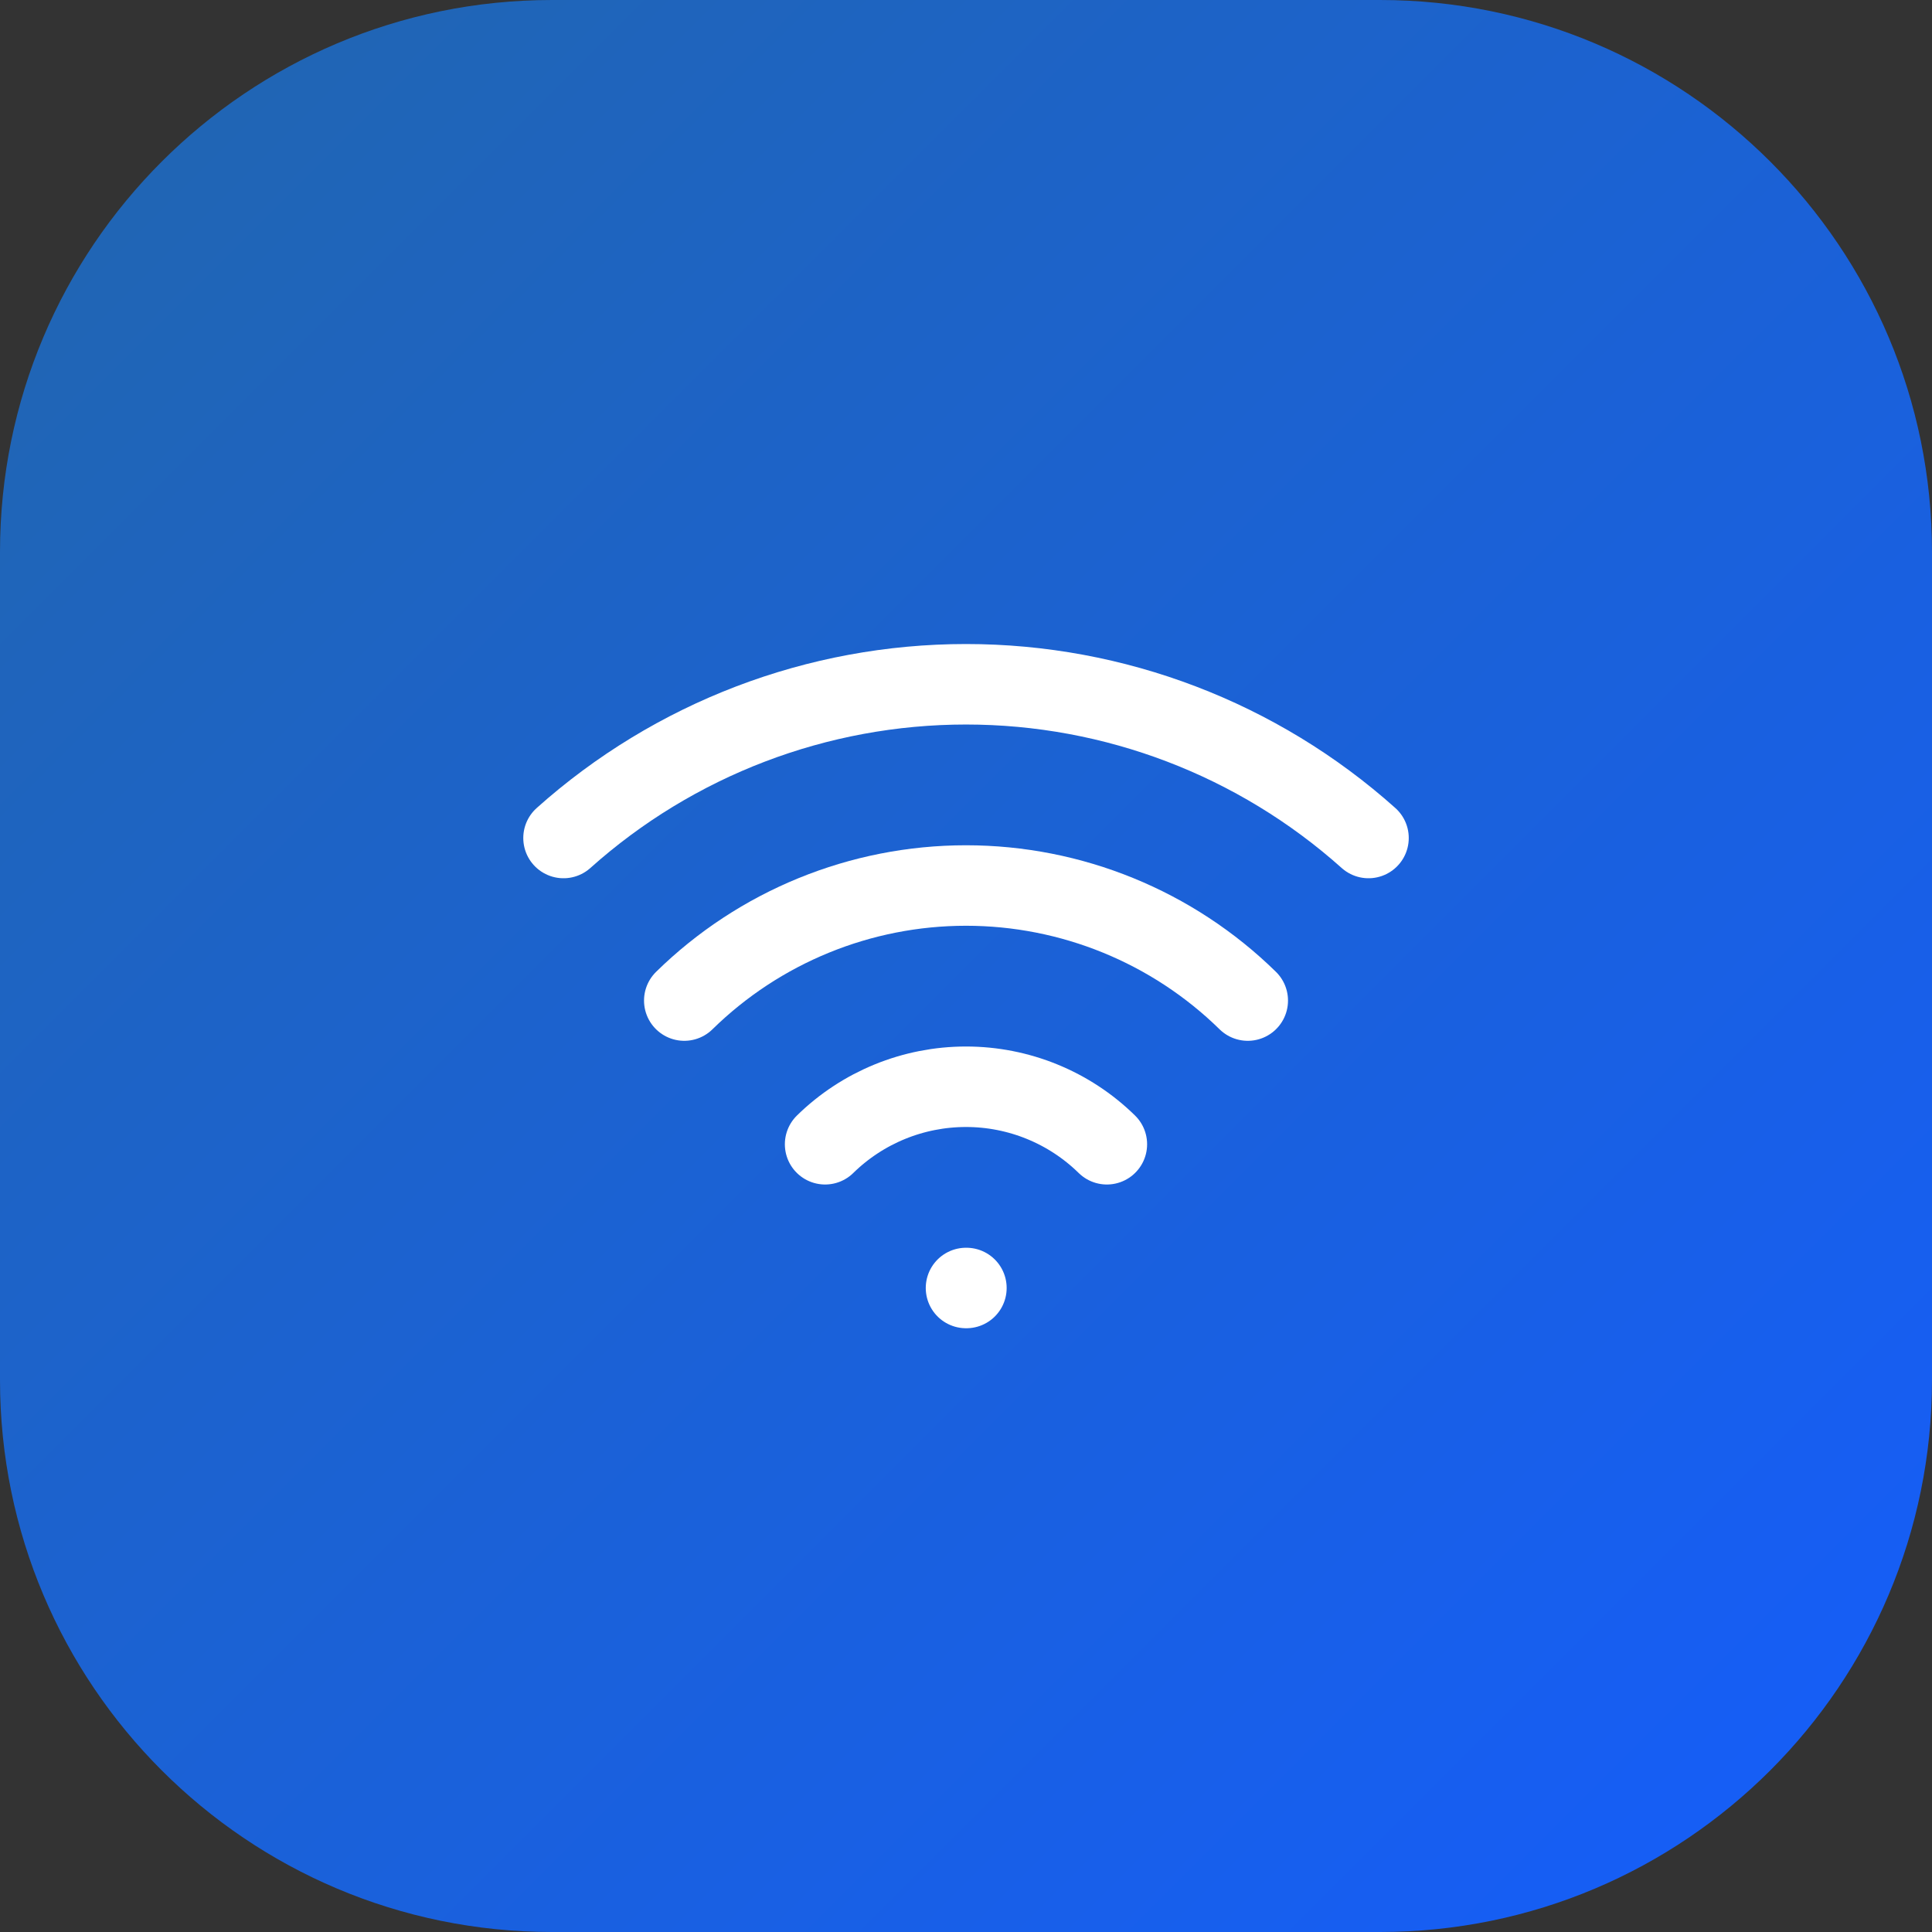
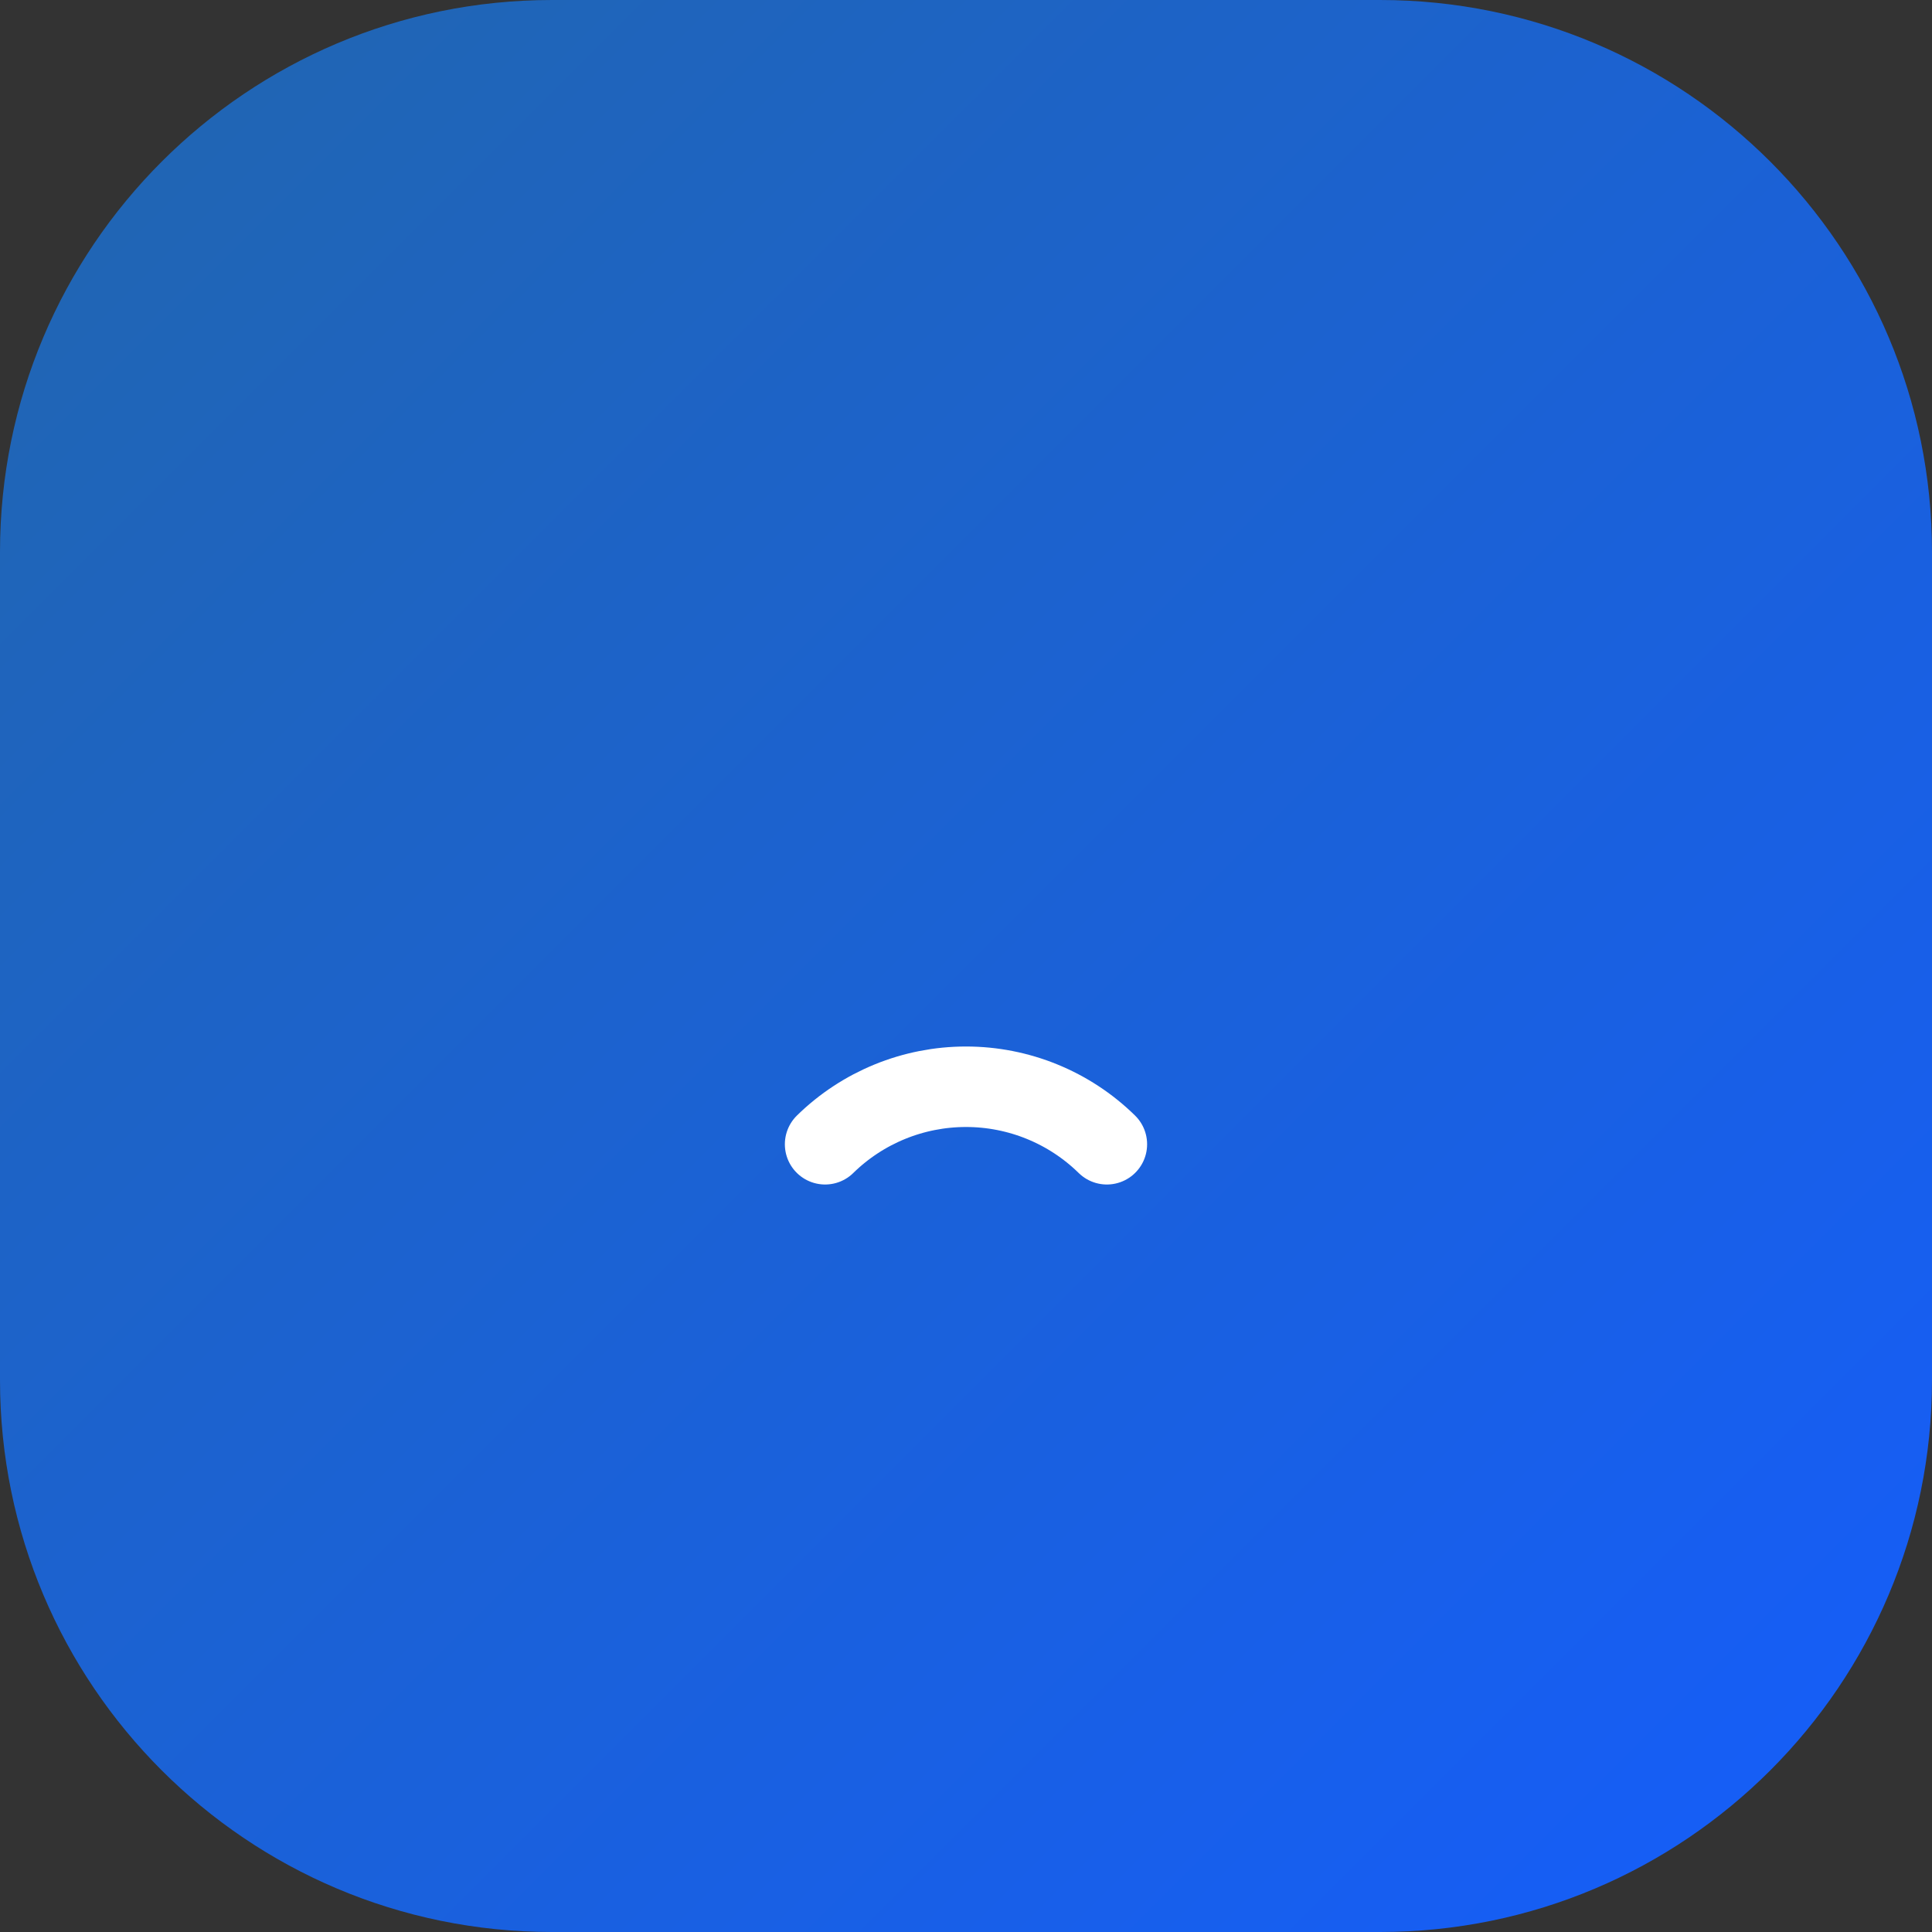
<svg xmlns="http://www.w3.org/2000/svg" width="56" height="56" viewBox="0 0 56 56" fill="none">
  <rect x="0" y="0" width="56" height="56" fill="#333333" stroke="none" />
  <path d="M0 16C0 7.163 7.163 0 16 0H40C48.837 0 56 7.163 56 16V40C56 48.837 48.837 56 40 56H16C7.163 56 0 48.837 0 40V16Z" fill="url(#paint0_linear_9_111)" />
-   <path d="M28 37.333H28.012" stroke="white" stroke-width="2.333" stroke-linecap="round" stroke-linejoin="round" />
-   <path d="M16.334 24.29C19.542 21.42 23.696 19.834 28 19.834C32.305 19.834 36.458 21.42 39.667 24.29" stroke="white" stroke-width="2.333" stroke-linecap="round" stroke-linejoin="round" />
-   <path d="M19.834 29.002C22.014 26.864 24.946 25.667 28 25.667C31.054 25.667 33.986 26.864 36.167 29.002" stroke="white" stroke-width="2.333" stroke-linecap="round" stroke-linejoin="round" />
  <path d="M23.916 33.167C25.007 32.098 26.473 31.5 28 31.5C29.527 31.5 30.993 32.098 32.083 33.167" stroke="white" stroke-width="2.333" stroke-linecap="round" stroke-linejoin="round" />
  <defs>
    <linearGradient id="paint0_linear_9_111" x1="0" y1="0" x2="56" y2="56" gradientUnits="userSpaceOnUse">
      <stop stop-color="#2166AE" />
      <stop offset="1" stop-color="#155DFC" />
    </linearGradient>
  </defs>
</svg>